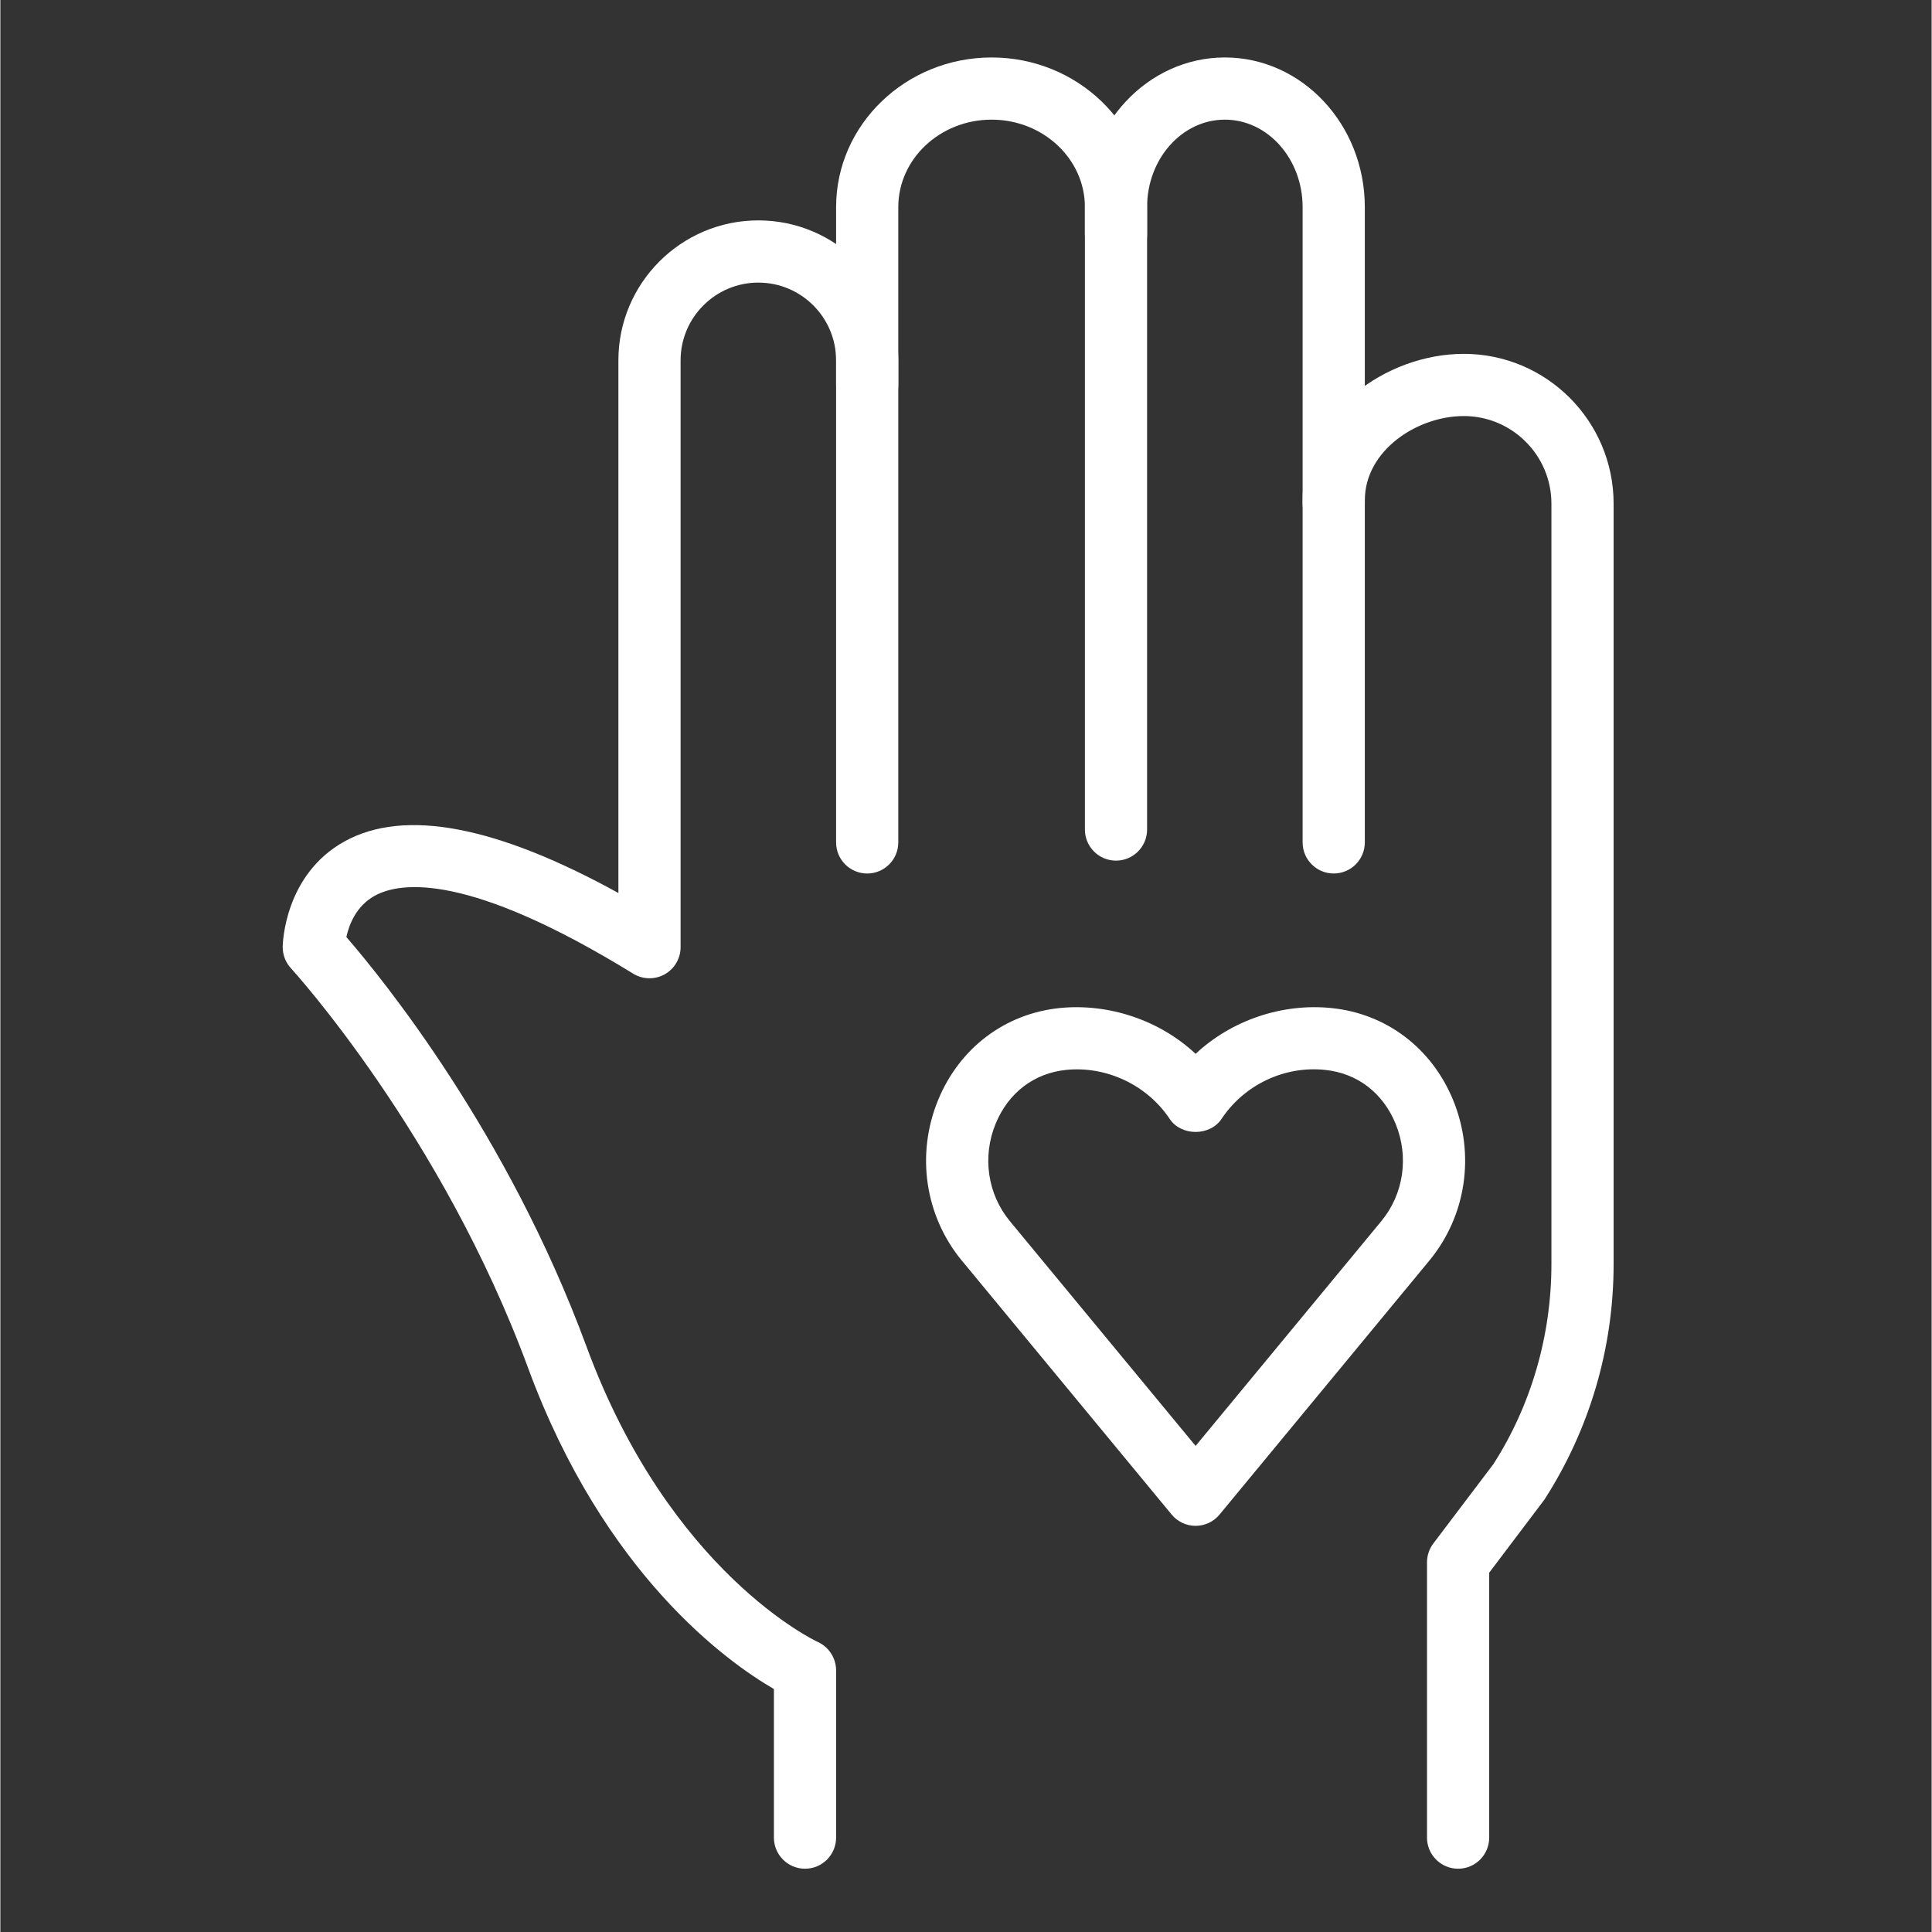
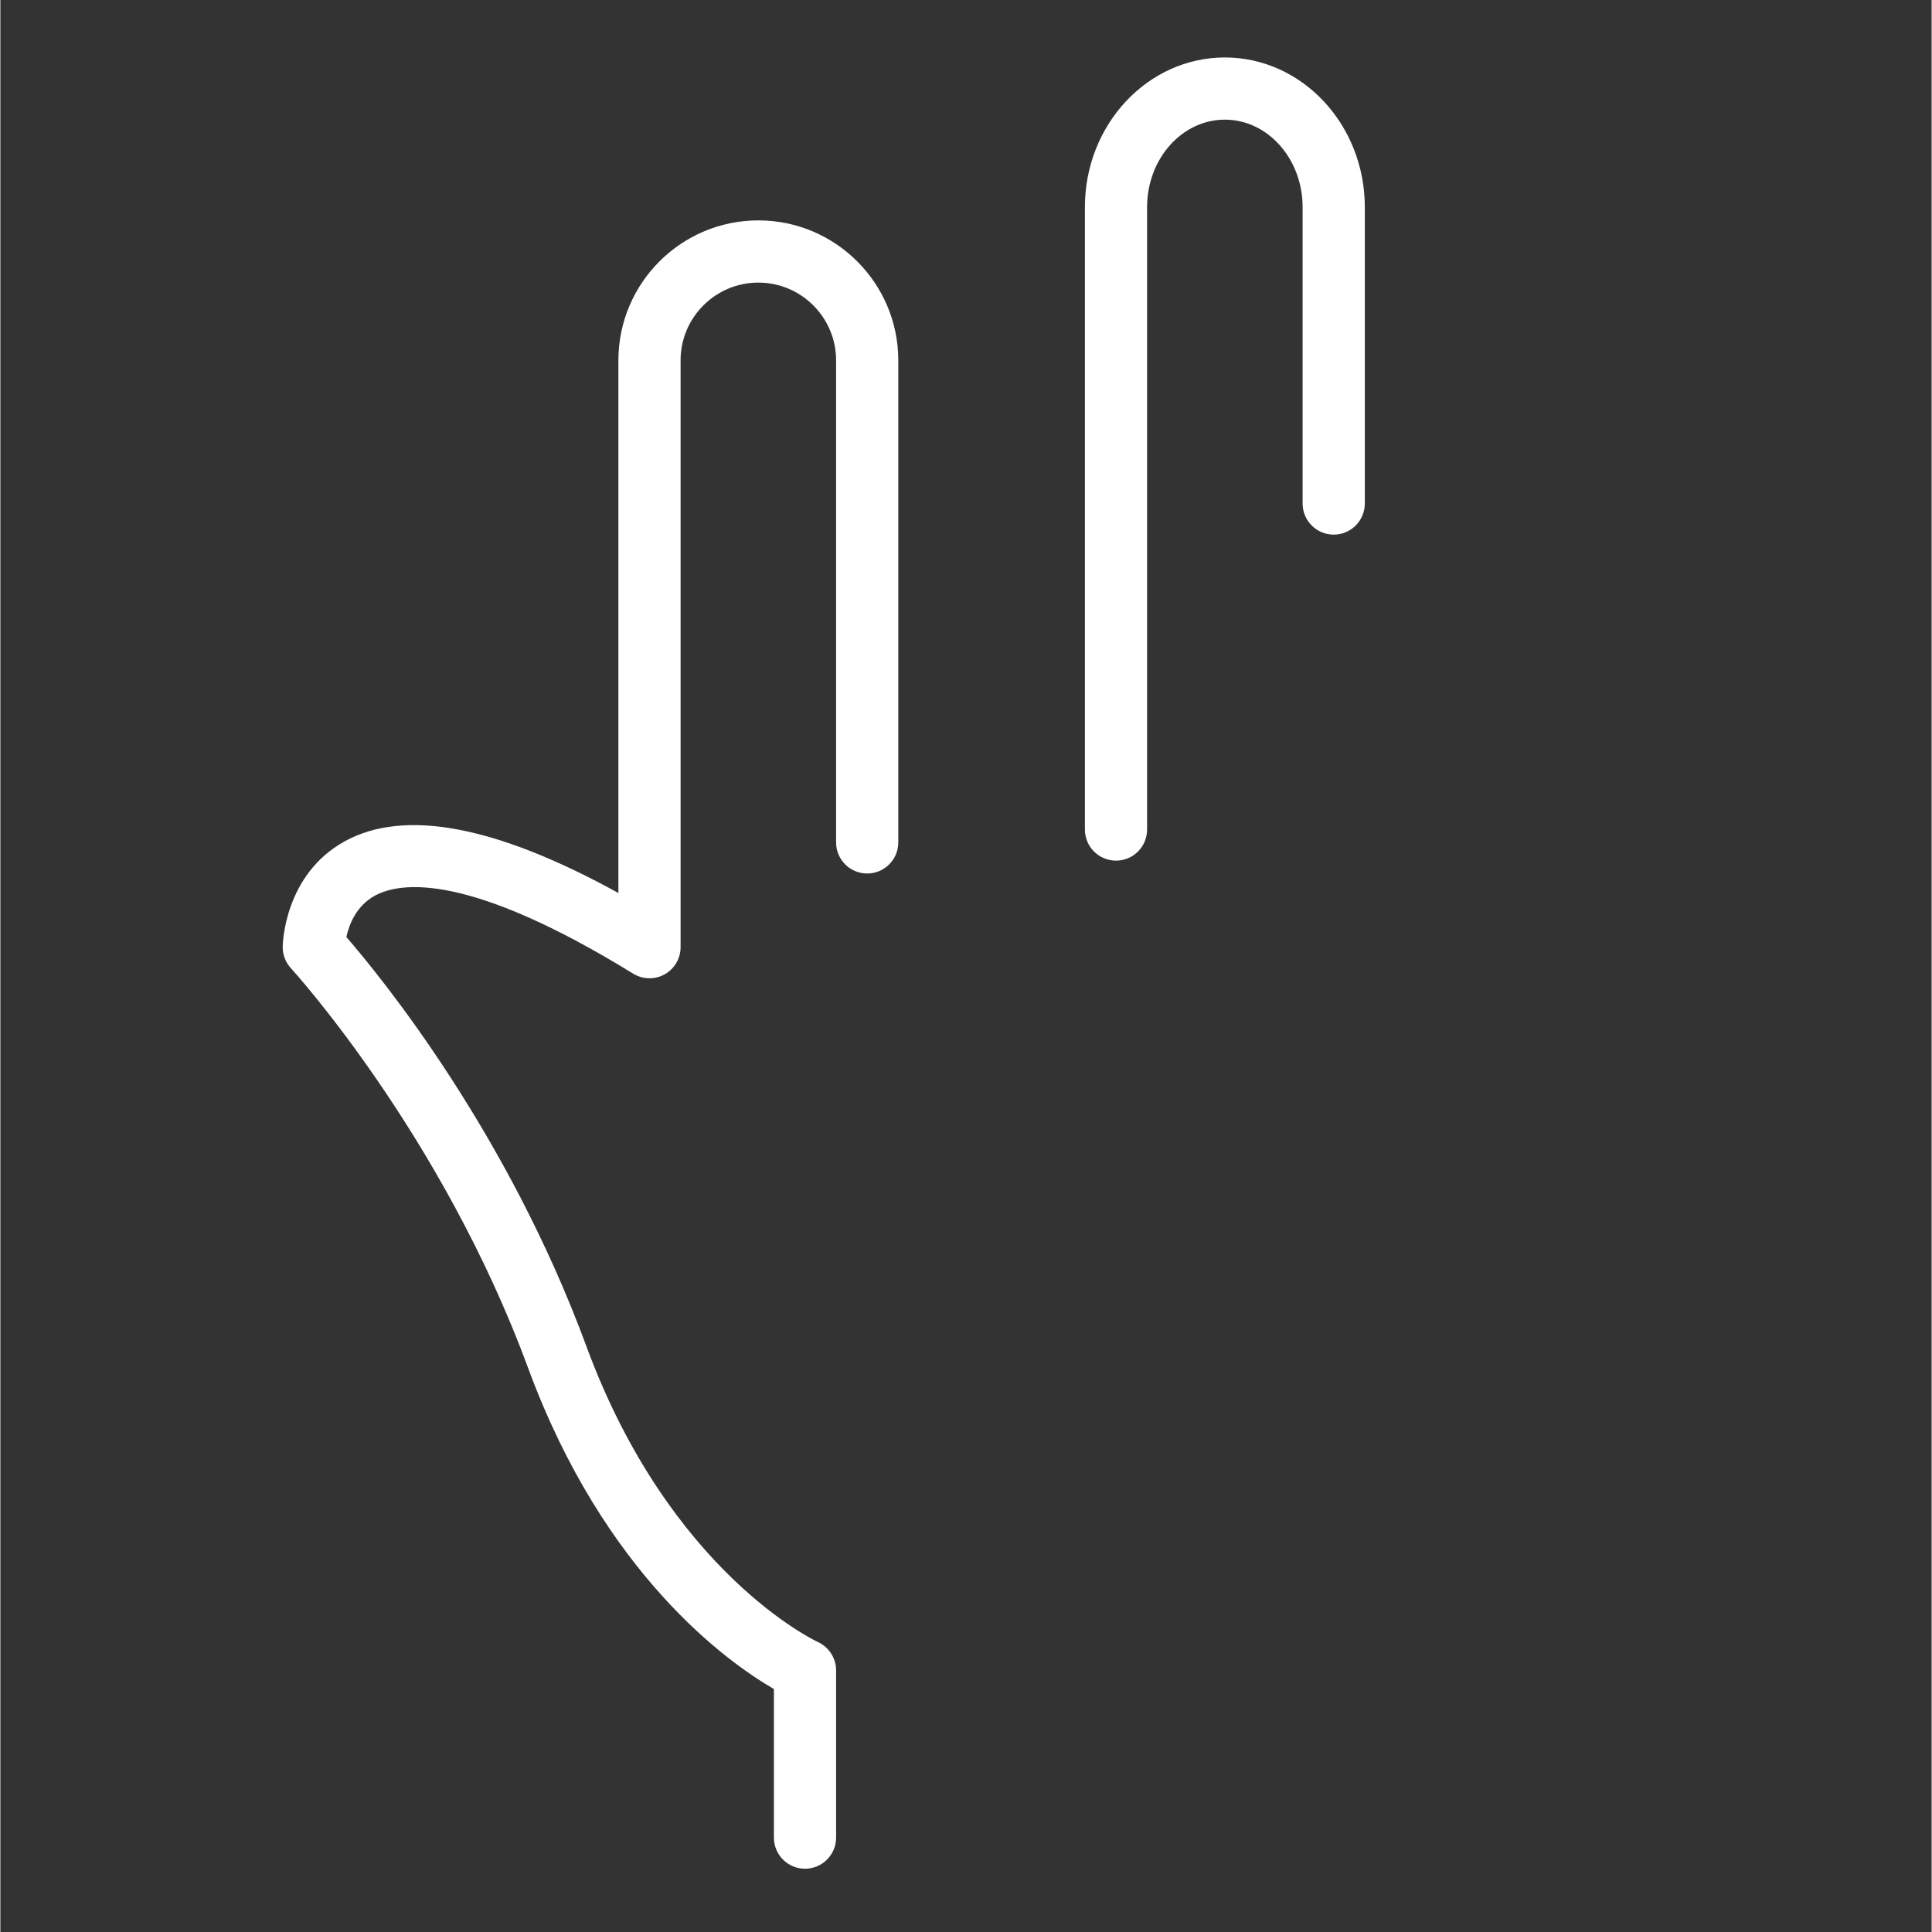
<svg xmlns="http://www.w3.org/2000/svg" height="50pt" viewBox="-103 -21 661 661.253" width="50pt" fill="white">
  <rect x="-103" y="-21" width="661" height="661.253" fill="#333333" stroke="none" />
-   <path d="m306.086 501.238c-3.164 0-6.188-1.418-8.203-3.867l-71.773-86.875s0 0-.016 0c-12.648-15.32-15.781-36.395-8.148-54.977 7.324-17.82 22.891-29.598 41.656-31.508 16.719-1.676 34.176 4.145 46.484 15.684 12.297-11.535 29.66-17.398 46.484-15.676 18.77 1.902 34.336 13.688 41.656 31.508 7.625 18.586 4.496 39.652-8.176 54.973l-71.766 86.871c-2.012 2.449-5.027 3.867-8.199 3.867zm-63.578-104.293 63.578 76.934 63.57-76.934c7.652-9.266 9.512-22.035 4.875-33.332-4.344-10.594-13.133-17.301-24.113-18.418-13.867-1.488-27.68 5.051-35.465 16.777-3.945 5.934-13.781 5.938-17.727.004-7.805-11.727-21.812-18.191-35.477-16.785-10.973 1.121-19.758 7.828-24.105 18.422-4.645 11.297-2.773 24.066 4.863 33.332zm0 0" />
-   <path d="m395.934 618.594c-5.887 0-10.648-4.773-10.648-10.648v-94.227c0-2.32.762-4.574 2.156-6.43l20.598-27.223c12.805-19.977 19.828-43.855 19.828-68.375v-260.309c0-16.531-13.453-29.984-29.988-29.984-16.023 0-33.879 11.836-33.879 28.832v117.086c0 5.883-4.762 10.648-10.648 10.648-5.883 0-10.641-4.766-10.641-10.648v-117.086c0-29.984 28.535-50.117 55.168-50.117 28.285 0 51.273 22.996 51.273 51.27v260.305c0 28.617-8.18 56.473-23.668 80.555l-18.914 25.035v90.656c0 5.887-4.754 10.66-10.637 10.66zm0 0" />
-   <path d="m193.688 121.402c-5.883 0-10.648-4.77-10.648-10.648v-60.863c0-28.246 23.883-51.223 53.227-51.223 29.34 0 53.215 22.977 53.215 51.223v9.512c0 5.875-4.758 10.645-10.637 10.645-5.883 0-10.648-4.77-10.648-10.645v-9.512c0-16.516-14.324-29.938-31.93-29.938-17.613 0-31.941 13.422-31.941 29.938v60.863c0 5.879-4.75 10.648-10.637 10.648zm0 0" />
  <path d="m278.844 273.562c-5.883 0-10.648-4.762-10.648-10.641v-213.031c0-28.246 21.488-51.223 47.902-51.223 26.414 0 47.902 22.977 47.902 51.223v101.445c0 5.875-4.762 10.645-10.648 10.645-5.883 0-10.641-4.77-10.641-10.645v-101.445c0-16.516-11.938-29.938-26.613-29.938-14.676 0-26.617 13.422-26.617 29.938v213.031c0 5.879-4.758 10.641-10.637 10.641zm0 0" />
  <path d="m172.398 618.594c-5.879 0-10.645-4.773-10.645-10.648v-50.852c-15.988-9.27-58.129-39.309-84.125-109.867-29.555-80.223-80.668-136.273-81.176-136.828-1.84-1.996-2.848-4.625-2.82-7.344.016-1.004.543-24.715 21.234-36.109 20.461-11.293 51.918-5.301 93.66 17.699v-182.312c0-26.414 21.484-47.902 47.902-47.902 26.41 0 47.895 21.488 47.895 47.902v164.988c0 5.879-4.762 10.648-10.641 10.648-5.887 0-10.645-4.77-10.645-10.648v-164.988c0-14.672-11.93-26.609-26.609-26.609-14.68 0-26.613 11.938-26.613 26.609v200.848c0 3.855-2.086 7.414-5.449 9.297-3.367 1.871-7.473 1.793-10.781-.23-56.238-34.609-79.566-31.555-88.449-26.664-6.453 3.555-8.832 10.059-9.715 14.129 12.309 14.211 55.203 66.93 82.184 140.152 28.57 77.547 78.613 100.867 79.125 101.094 3.812 1.715 6.309 5.543 6.309 9.723v57.266c0 5.875-4.758 10.648-10.641 10.648zm0 0" />
</svg>